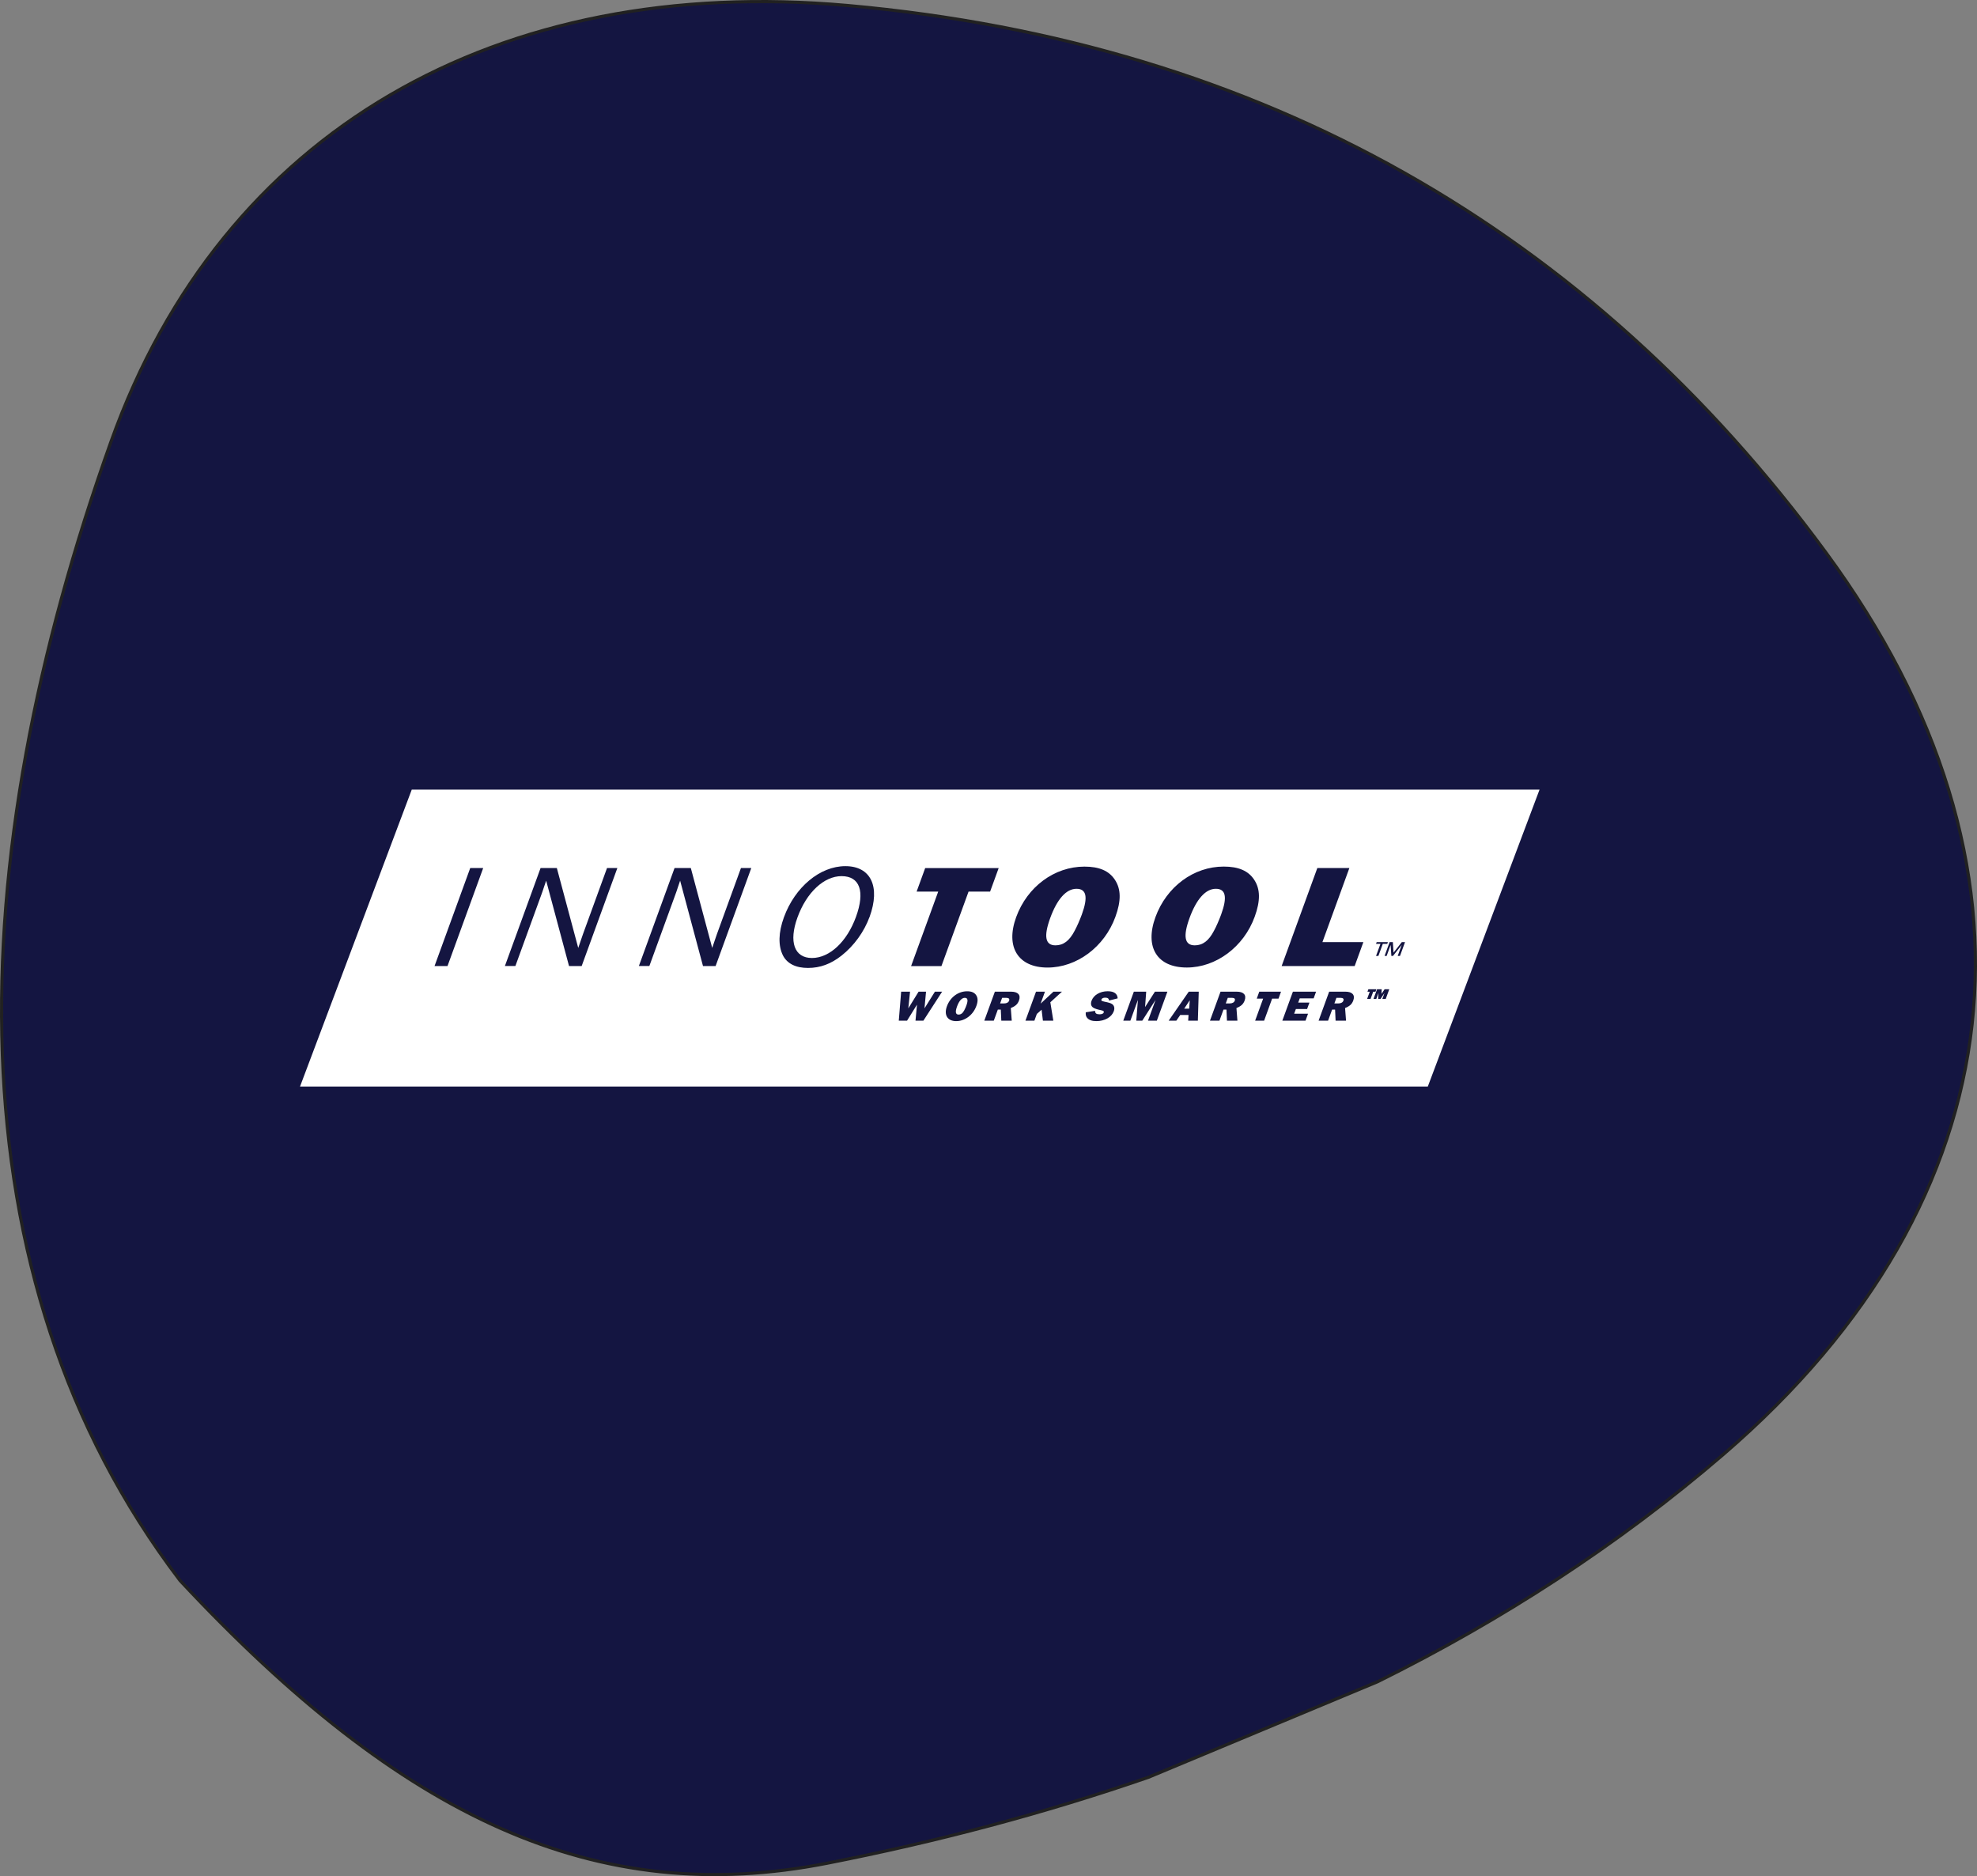
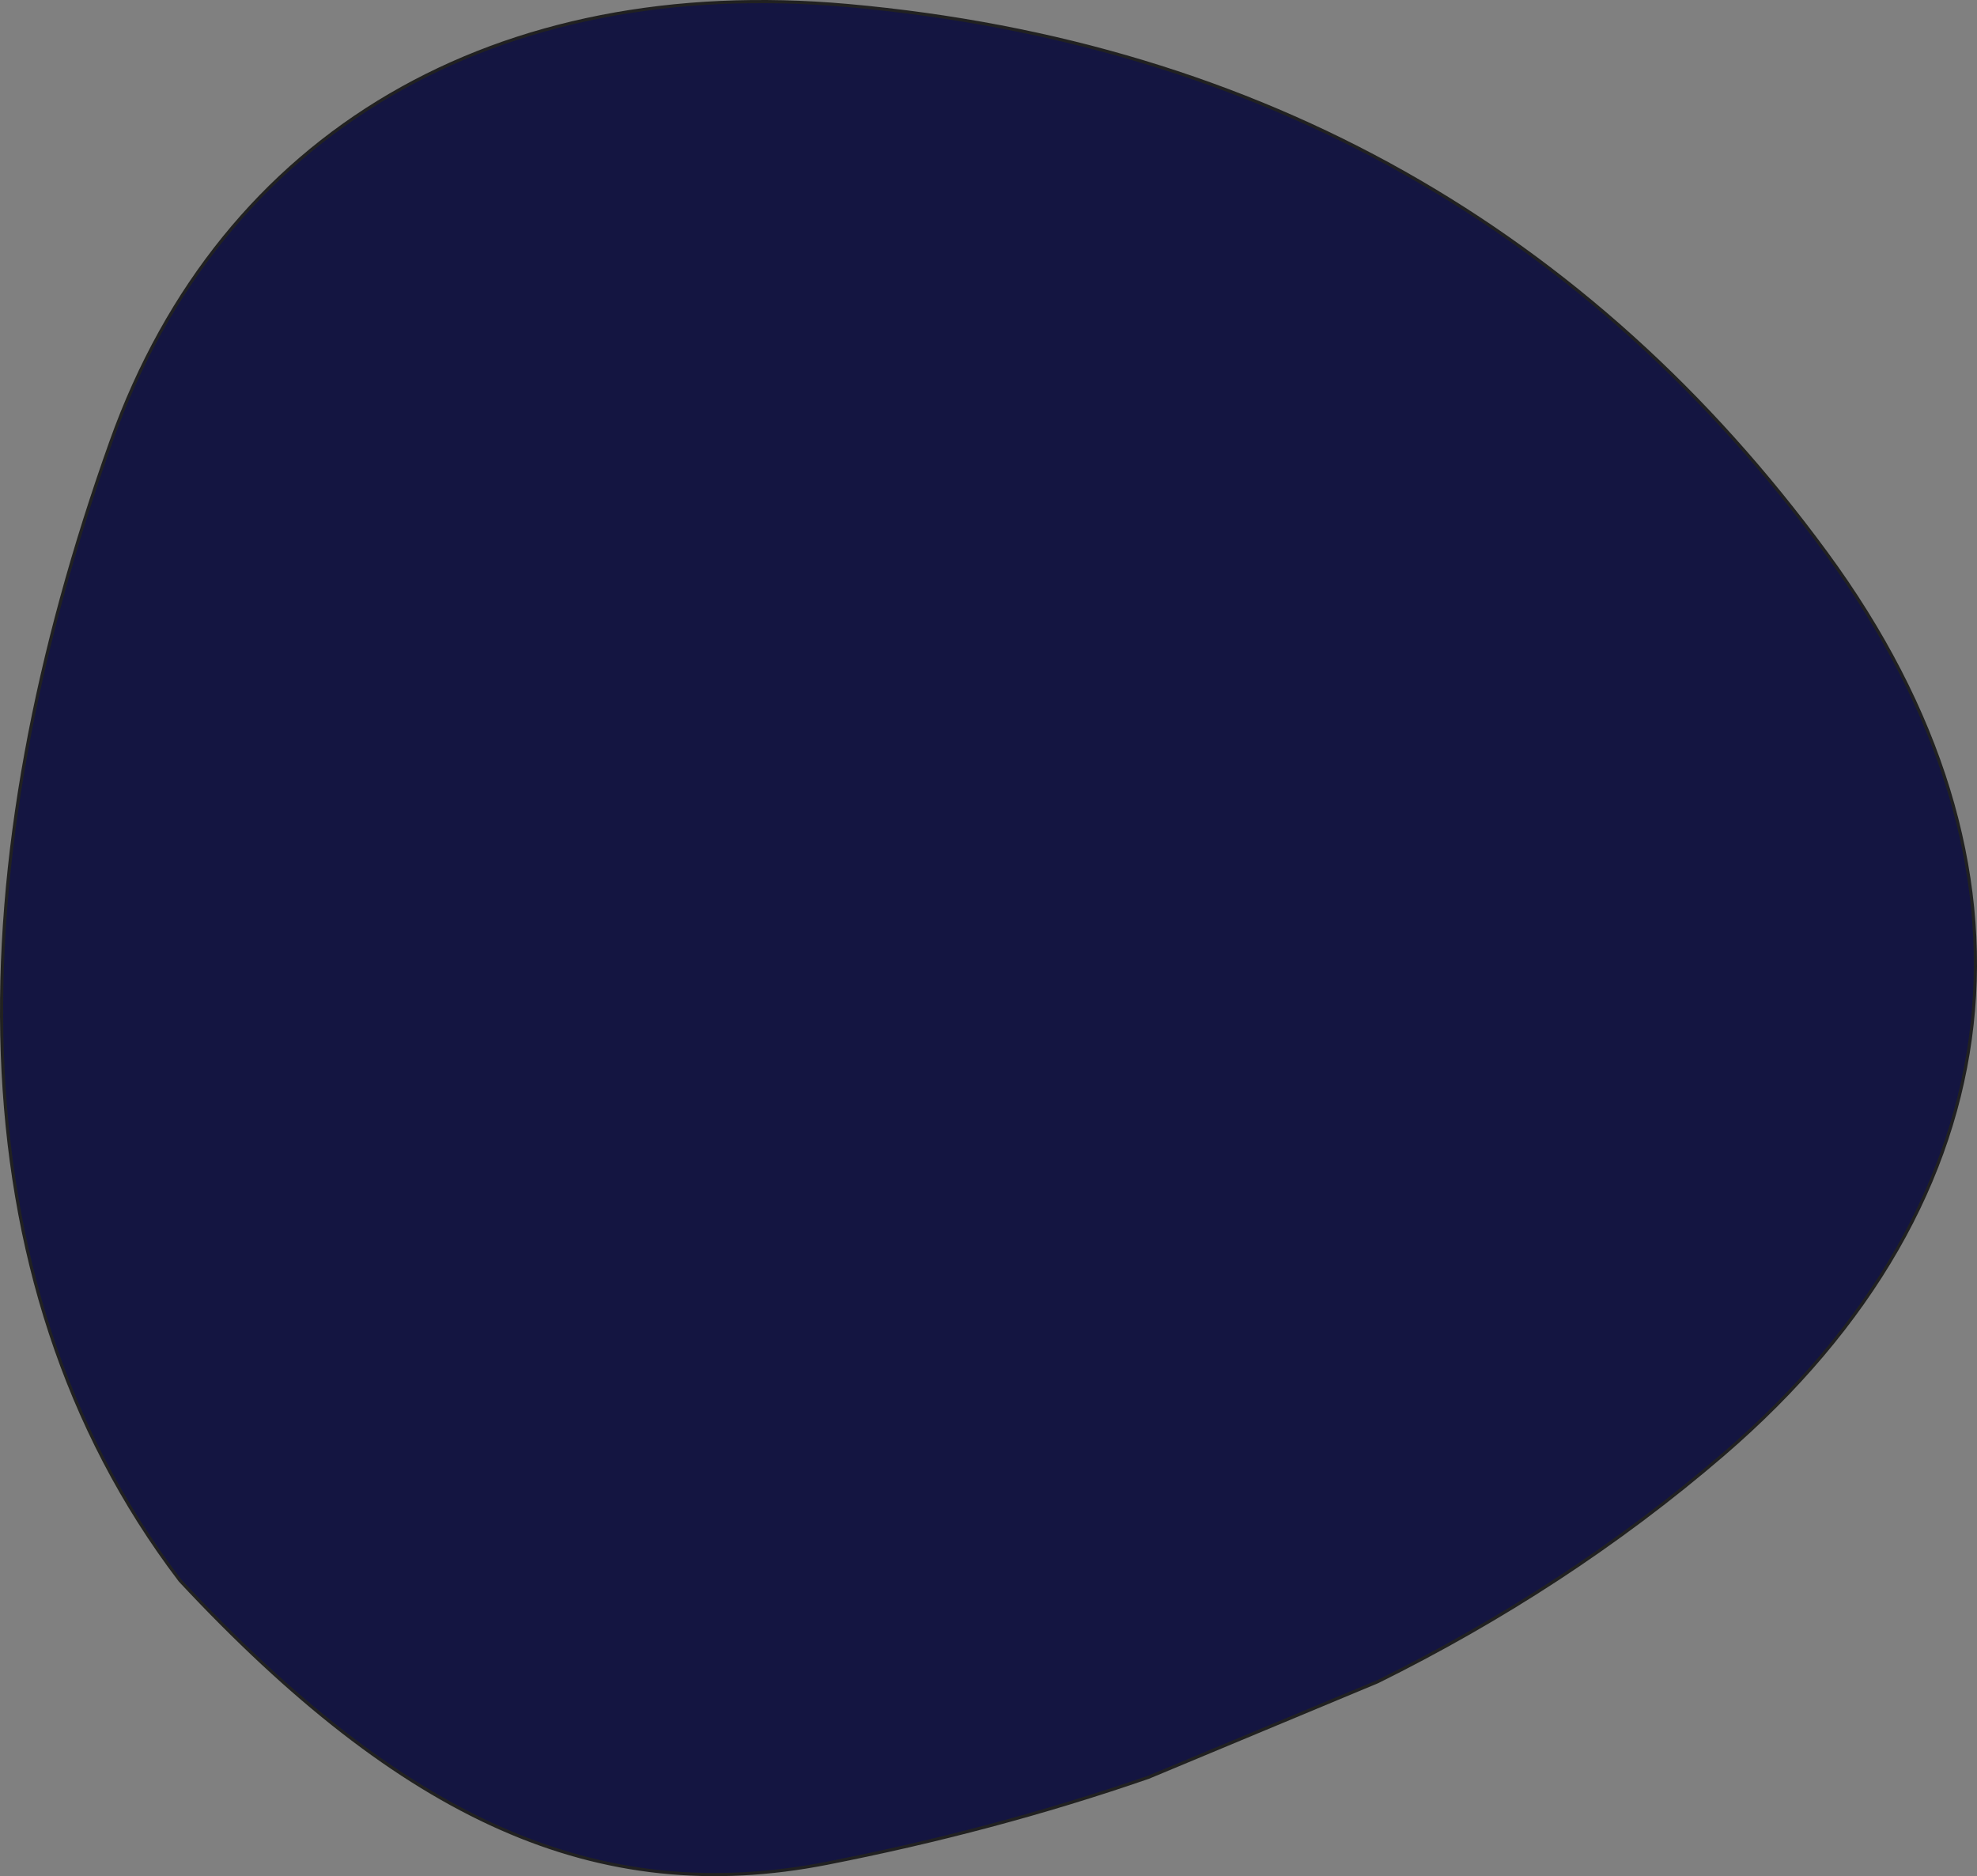
<svg xmlns="http://www.w3.org/2000/svg" width="626" height="594" viewBox="0 0 626 594" fill="none">
  <rect x="0" y="0" width="626" height="594" fill="#808080" stroke="none" />
  <path d="M363.414 562.771L363.645 562.691L436.252 532.416C475.361 513.024 512.135 489.327 545.679 460.473C592.738 419.981 618.991 373.301 624.433 324.429C629.875 275.556 614.513 224.422 578.214 175.007L578.617 174.711L578.214 175.007C503.662 73.499 400.017 13.58 268.554 1.758C213.053 -3.226 163.51 6.675 123.448 30.113C83.389 53.548 52.779 90.535 35.165 139.777C-12.251 272.43 -16.495 403.843 57.005 500.397C92.266 538.203 125.258 564.161 158.547 578.877C191.83 593.59 225.434 597.076 261.947 589.895C296.667 583.074 330.62 574.108 363.414 562.771Z" fill="#141541" stroke="#212121" />
  <g clip-path="url(#clip0_737_616)">
    <path d="M376.547 319.345L376.73 316.686L374.966 319.345H376.547Z" fill="white" />
    <path d="M424.533 315.926H423.161L422.523 317.69H423.798C424.607 317.69 425.183 317.359 425.379 316.808C425.575 316.257 425.268 315.926 424.545 315.926H424.533Z" fill="white" />
    <path d="M266.482 277.388C260.894 277.388 255.392 282.547 252.512 290.463C249.706 298.183 251.507 303.305 257.095 303.305C262.683 303.305 268.185 298.146 271.04 290.279C273.969 282.228 272.265 277.388 266.469 277.388H266.482Z" fill="white" />
-     <path d="M390.137 315.926H388.764L388.127 317.69H389.401C390.21 317.69 390.786 317.359 390.982 316.808C391.178 316.257 390.872 315.926 390.149 315.926H390.137Z" fill="white" />
    <path d="M130.377 250L95 344H452.104L487.482 250H130.377ZM435.905 298.281H439.458L439.262 298.832H437.853L436.456 302.655H435.709L437.106 298.832H435.709L435.905 298.281ZM290.242 282.277L292.95 274.839H316.22L313.512 282.277H306.687L298.097 305.866H288.49L297.08 282.277H290.242ZM141.7 305.853H137.595L148.893 274.826H152.998L141.7 305.853ZM184.184 305.853H180.177L172.935 278.821L172.237 280.868C171.918 281.885 171.661 282.583 171.575 282.816L163.193 305.841H159.872L171.171 274.814H176.317L183.094 300.119L183.829 297.974C184.209 296.81 184.491 296.026 184.613 295.695L192.211 274.814H195.482L184.184 305.841V305.853ZM226.607 305.853H222.6L215.358 278.821L214.66 280.868C214.341 281.885 214.084 282.583 213.998 282.816L205.616 305.841H202.296L213.594 274.814H218.74L225.517 300.119L226.24 297.974C226.62 296.81 226.901 296.026 227.024 295.695L234.621 274.814H237.893L226.595 305.841L226.607 305.853ZM275.329 290.315C273.638 294.972 270.427 299.432 266.469 302.545C263.124 305.192 259.705 306.454 255.845 306.454C251.985 306.454 249.253 305.106 247.892 302.459C246.385 299.383 246.459 295.254 248.223 290.414C251.716 280.831 259.656 274.226 267.683 274.226C275.709 274.226 278.858 280.647 275.341 290.328L275.329 290.315ZM292.387 323.144H289.887L290.352 318.083L287.215 323.144H284.593L285.341 313.966H288.159L287.607 319.259L290.867 313.966H293.22L292.73 319.259L296.038 313.966H298.317L292.387 323.144ZM309.138 318.536C308.108 321.355 305.523 323.291 302.778 323.291C300.033 323.291 298.808 321.391 299.837 318.573C300.879 315.718 303.415 313.843 306.233 313.843C307.606 313.843 308.525 314.223 309.089 315.068C309.677 315.951 309.689 317.054 309.138 318.549V318.536ZM322.654 316.759C322.237 317.911 321.526 318.561 320.056 319.149L320.362 323.144H317.054L316.894 319.651H315.951L314.676 323.144H311.674L315.02 313.966H320.129C322.347 313.966 323.291 315.007 322.654 316.759ZM333.523 323.144H330.227L329.81 319.676L328.303 321.024L327.531 323.144H324.7L328.045 313.966H330.876L329.504 317.752L333.572 313.966H336.268L332.579 317.323L333.523 323.144ZM349.588 317.103C351.279 317.458 351.61 317.568 352.125 317.887C352.811 318.328 353.031 319.198 352.664 320.178C351.977 322.053 349.784 323.291 347.149 323.291C345.728 323.291 344.735 322.923 344.172 322.176C343.841 321.722 343.743 321.306 343.792 320.497L346.745 320.031C346.757 320.828 347.137 321.134 348.166 321.134C348.889 321.134 349.355 320.926 349.49 320.558C349.625 320.178 349.392 319.982 348.571 319.823C347.468 319.602 346.721 319.357 346.194 319.039C345.483 318.622 345.275 317.813 345.63 316.845C346.292 315.032 348.314 313.831 350.74 313.831C352.749 313.831 353.816 314.591 353.901 316.086L351.156 316.784C351.12 316.135 350.74 315.865 349.931 315.865C349.331 315.865 348.889 316.086 348.755 316.441C348.632 316.784 348.828 316.931 349.6 317.103H349.588ZM353.178 290.279C349.71 299.812 340.949 306.331 331.697 306.331C322.445 306.331 318.291 299.91 321.759 290.377C325.264 280.745 333.866 274.373 343.375 274.373C348.032 274.373 351.12 275.672 353.007 278.515C354.992 281.493 355.029 285.218 353.178 290.279ZM366.29 323.144H363.508L365.898 316.576L361.695 323.144H359.795L360.31 316.576L357.921 323.144H355.678L359.023 313.966H362.932L362.577 318.843L365.702 313.966H369.648L366.302 323.144H366.29ZM379.292 323.144H376.228L376.338 321.342H373.716L372.478 323.144H370.052L376.412 313.966H379.573L379.292 323.144ZM394.107 316.759C393.69 317.911 392.979 318.561 391.509 319.149L391.815 323.144H388.506L388.347 319.651H387.404L386.129 323.144H383.127L386.472 313.966H391.582C393.8 313.966 394.744 315.007 394.107 316.759ZM375.799 306.319C366.388 306.319 362.393 299.898 365.861 290.364C369.366 280.733 377.968 274.361 387.477 274.361C392.134 274.361 395.222 275.66 397.109 278.503C399.094 281.48 399.131 285.206 397.28 290.266C393.812 299.8 385.051 306.319 375.799 306.319ZM404.829 316.171H402.807L400.27 323.156H397.427L399.964 316.171H397.942L398.738 313.966H405.625L404.829 316.171ZM415.955 316.086H411.556L411.066 317.421H414.62L413.884 319.455H410.331L409.779 320.95H414.178L413.382 323.144H406.042L409.387 313.966H416.727L415.955 316.086ZM428.503 316.759C428.087 317.911 427.376 318.561 425.906 319.149L426.212 323.144H422.903L422.744 319.651H421.8L420.526 323.144H417.524L420.869 313.966H425.979C428.197 313.966 429.141 315.007 428.503 316.759ZM428.944 305.853H405.821L417.119 274.826H427.266L418.737 298.268H431.702L428.944 305.853ZM433.993 316.257H432.89L433.724 313.978H433.001L433.282 313.206H435.819L435.537 313.978H434.814L433.981 316.257H433.993ZM438.797 316.257H437.706L438.38 314.394L437.142 316.257H436.383L436.481 314.382L435.794 316.257H434.912L436.027 313.206H437.498L437.436 314.676L438.417 313.206H439.899L438.784 316.257H438.797ZM443.294 302.655H442.571L443.833 299.175L441.076 302.655H440.561L440.328 299.175L439.066 302.655H438.417L440.01 298.281H441.039L441.26 301.601L443.87 298.281H444.887L443.294 302.655Z" fill="white" />
    <path d="M305.498 315.914C304.542 315.914 303.684 316.87 303.035 318.659C302.41 320.374 302.569 321.22 303.525 321.22C304.272 321.22 304.836 320.791 305.326 319.86C305.535 319.492 305.816 318.83 306 318.328C306.588 316.698 306.441 315.914 305.498 315.914Z" fill="white" />
    <path d="M340.863 281.395C337.641 281.395 334.749 284.605 332.543 290.646C330.423 296.467 330.974 299.298 334.197 299.298C336.722 299.298 338.633 297.852 340.275 294.69C340.974 293.44 341.942 291.198 342.554 289.531C344.552 284.041 344.037 281.395 340.863 281.395Z" fill="white" />
    <path d="M384.978 281.395C381.767 281.395 378.863 284.605 376.657 290.646C374.537 296.467 375.089 299.298 378.312 299.298C380.836 299.298 382.747 297.852 384.389 294.69C385.1 293.44 386.056 291.198 386.669 289.531C388.666 284.041 388.151 281.395 384.978 281.395Z" fill="white" />
    <path d="M318.683 315.926H317.311L316.674 317.69H317.948C318.757 317.69 319.333 317.359 319.529 316.808C319.725 316.257 319.419 315.926 318.696 315.926H318.683Z" fill="white" />
  </g>
  <defs>
    <clipPath id="clip0_737_616">
-       <rect width="392.482" height="94" fill="white" transform="translate(95 250)" />
-     </clipPath>
+       </clipPath>
  </defs>
</svg>